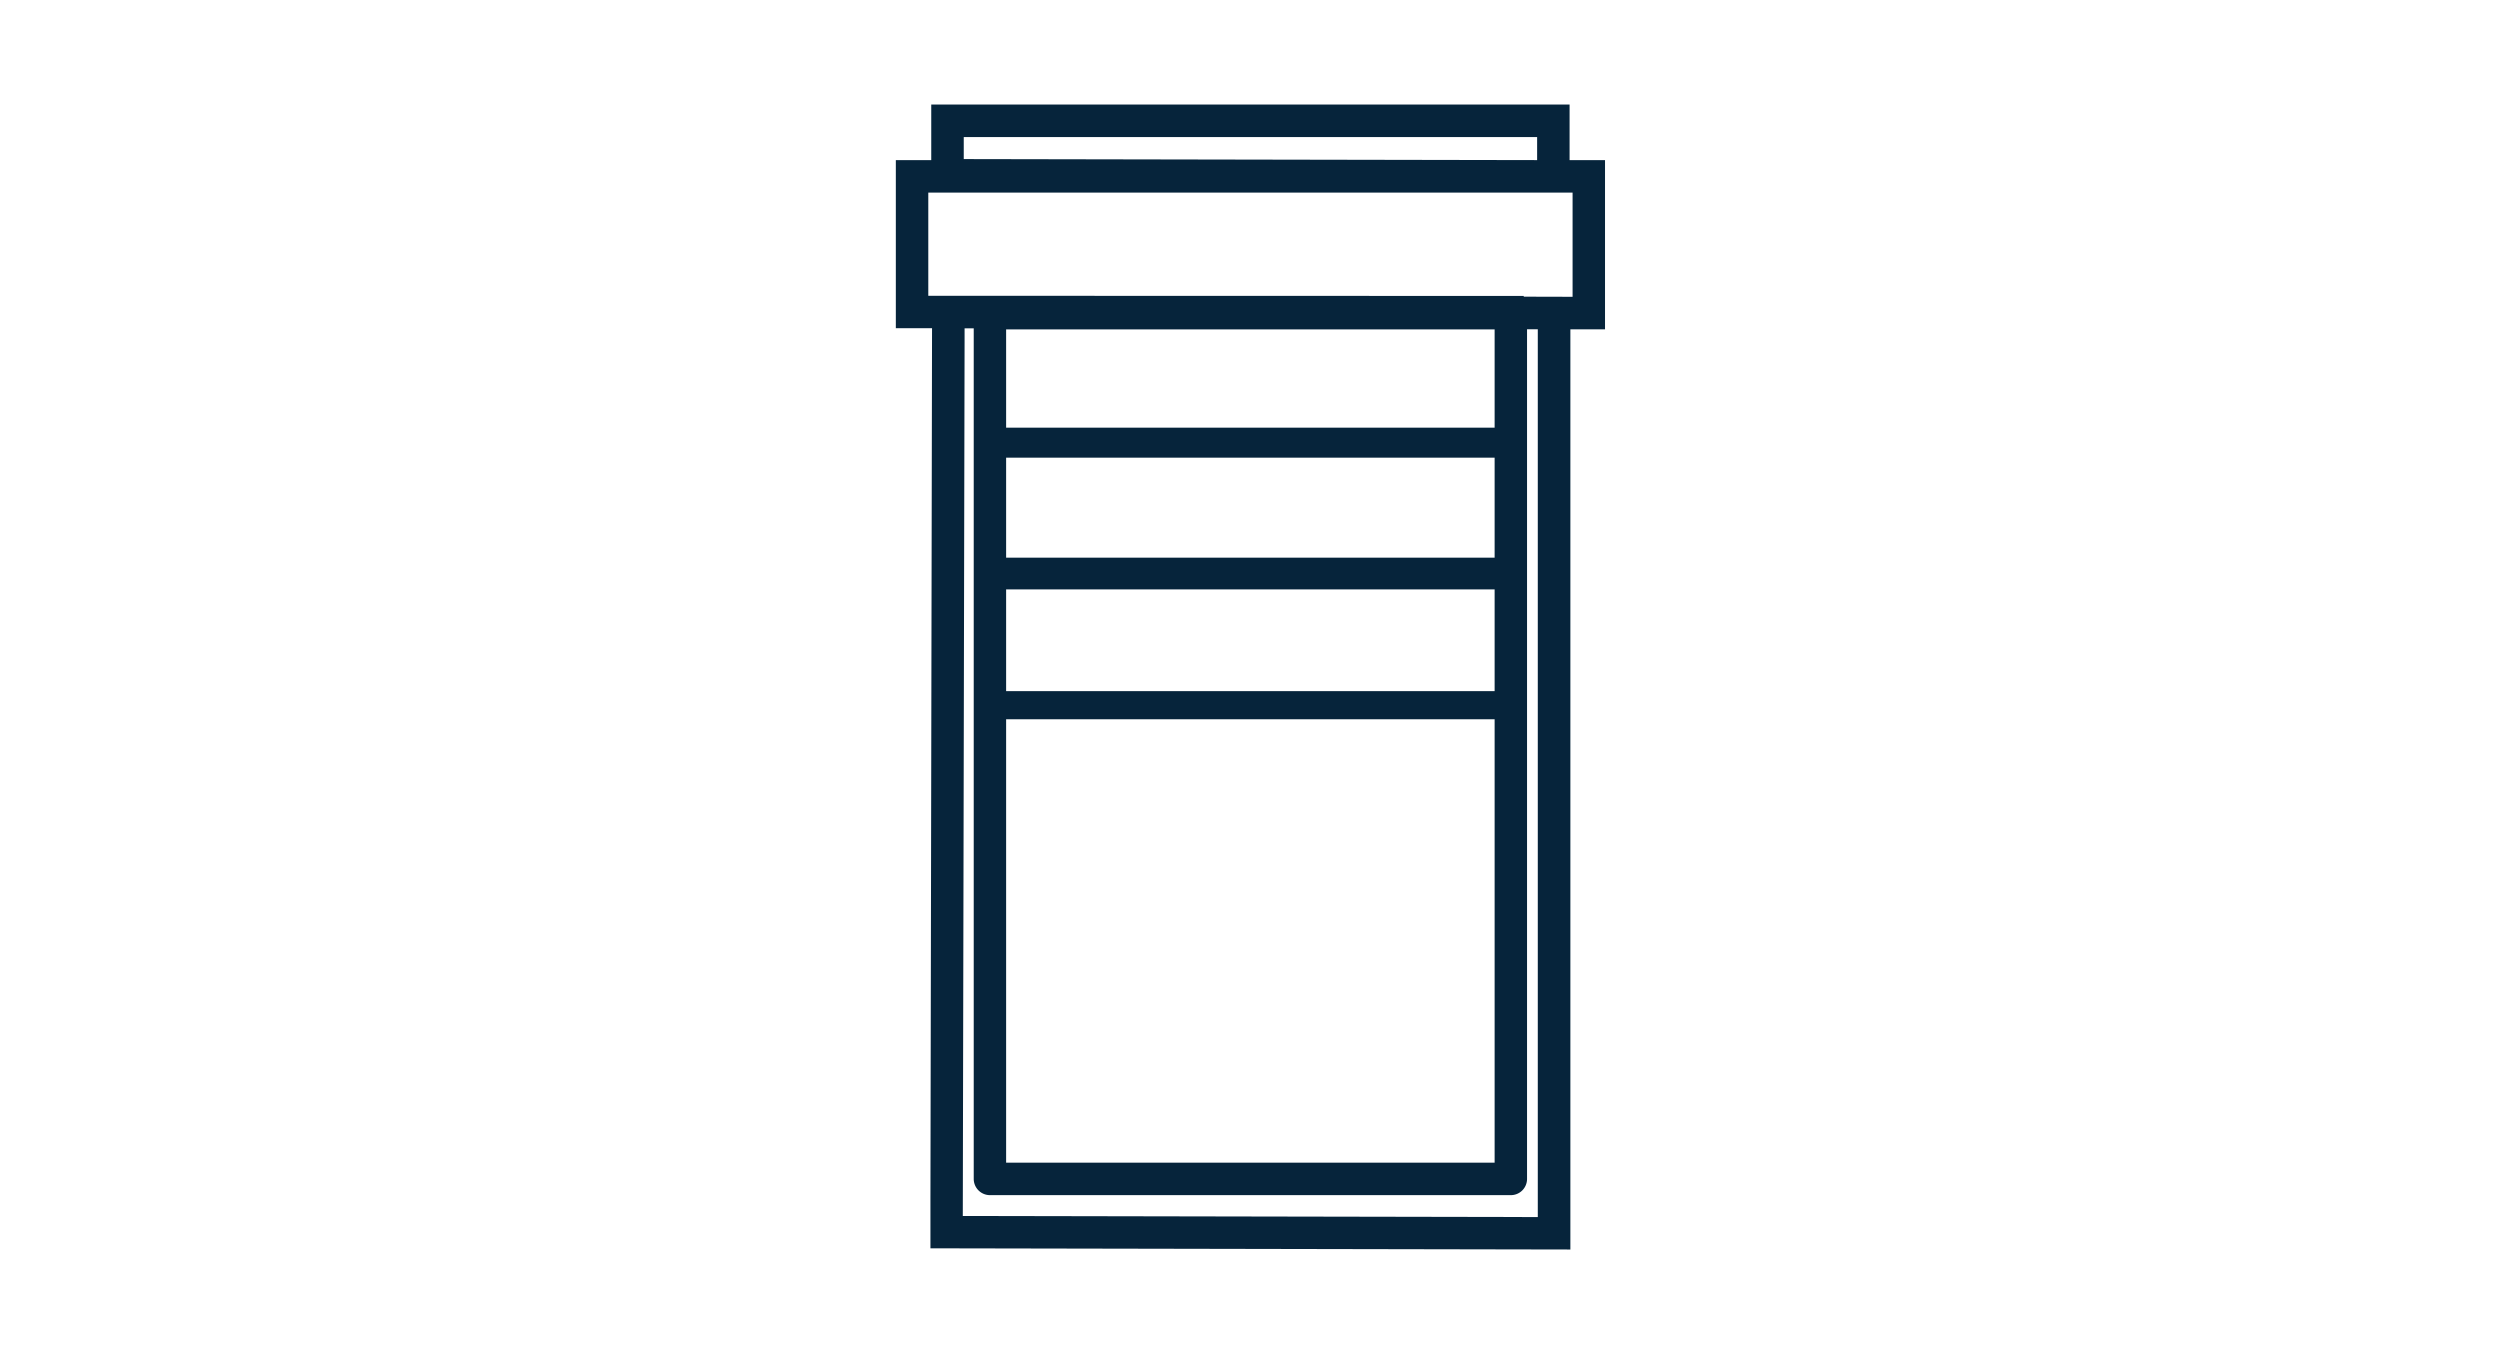
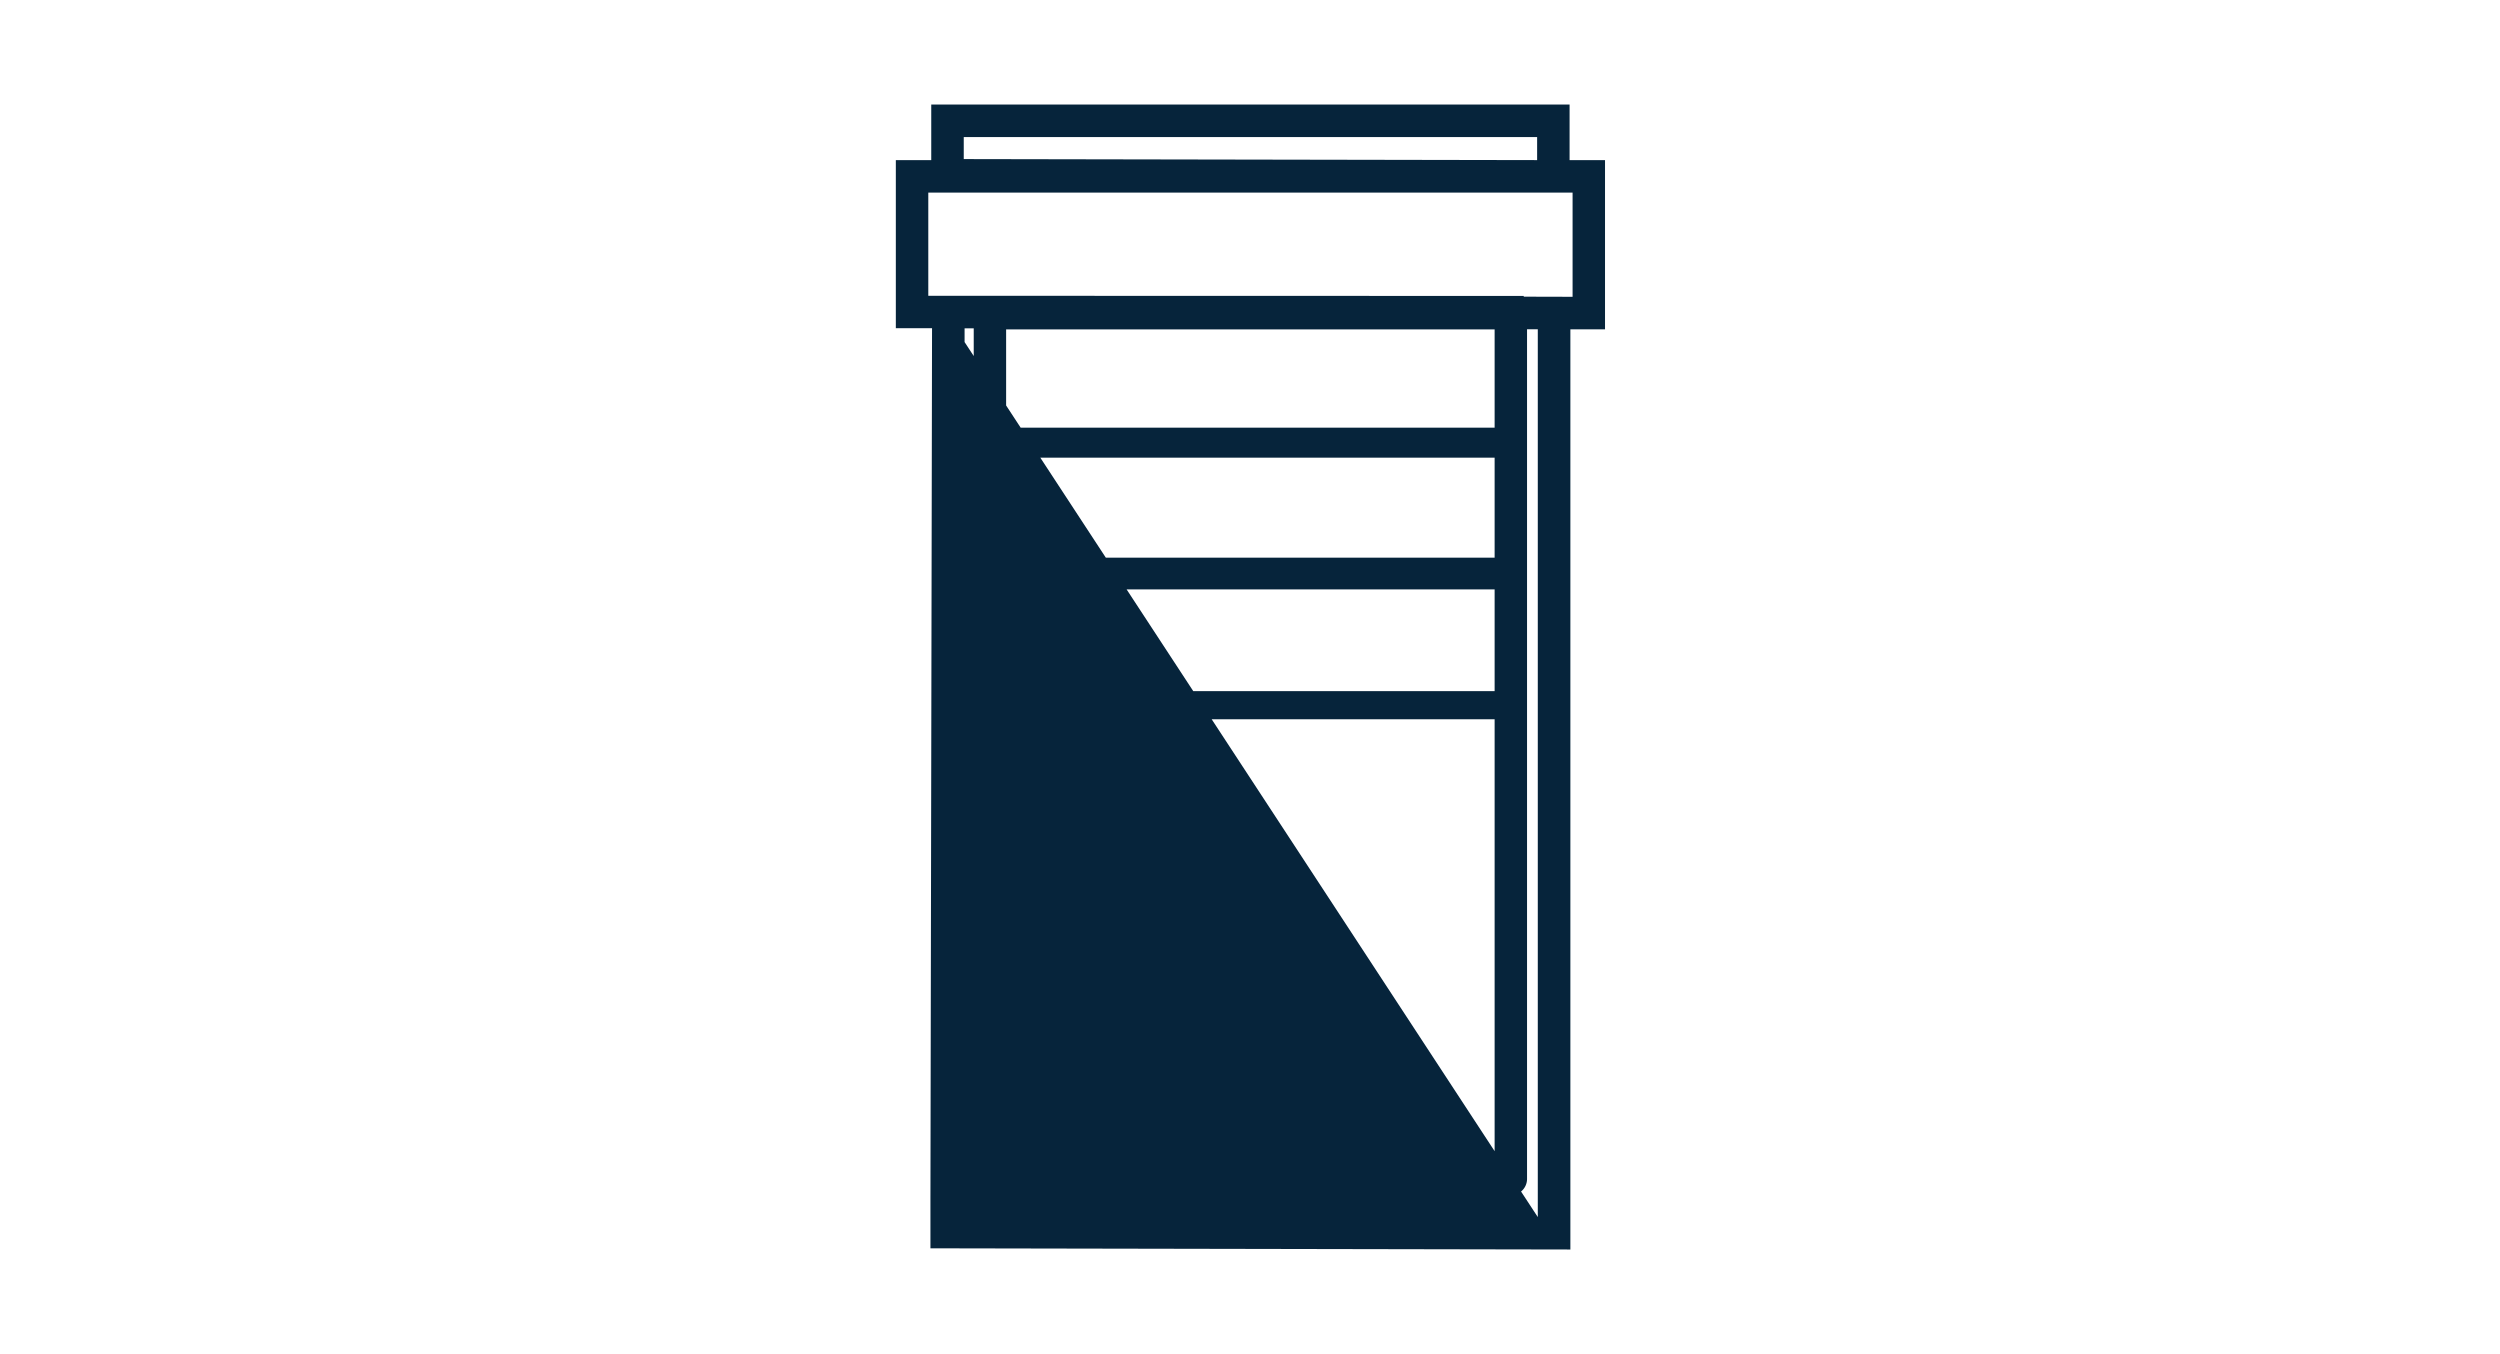
<svg xmlns="http://www.w3.org/2000/svg" width="120" height="65" viewBox="0 0 120 65">
  <defs>
    <clipPath id="clip-path">
      <rect id="Rectangle_1562" data-name="Rectangle 1562" width="34.042" height="54.962" fill="none" />
    </clipPath>
  </defs>
  <g id="form-volet" transform="translate(-38 -8)">
    <g id="Groupe_3408" data-name="Groupe 3408" transform="translate(81 13.019)">
      <g id="Groupe_3407" data-name="Groupe 3407" transform="translate(0 0)" clip-path="url(#clip-path)">
-         <path id="Tracé_3124" data-name="Tracé 3124" d="M32.34,2.666V0H1.7V2.666H0v8.069l1.738,0L1.661,52.53V54.9l30.552.057h.165V10.789l1.663,0V2.666ZM30.782,1.56V2.666L3.26,2.617V1.56ZM5.294,10.792H28.742V15.51H5.294Zm0,6.156H28.742v4.8H5.294Zm0,6.323H28.742v4.883H5.294Zm0,6.235H28.742V50.79H5.294ZM4.517,52.348h25a.778.778,0,0,0,.781-.777V10.787l.516,0V53.4l-27.6-.051L3.3,11.4v-.66l.439,0V51.571a.78.78,0,0,0,.781.777M1.558,9.179V4.227H32.484v5l-2.345-.006V9.186Z" transform="translate(0 0)" fill="#06243b" />
+         <path id="Tracé_3124" data-name="Tracé 3124" d="M32.34,2.666V0H1.7V2.666H0v8.069l1.738,0L1.661,52.53V54.9l30.552.057h.165V10.789l1.663,0V2.666ZM30.782,1.56V2.666L3.26,2.617V1.56ZM5.294,10.792H28.742V15.51H5.294Zm0,6.156H28.742v4.8H5.294Zm0,6.323H28.742v4.883H5.294Zm0,6.235H28.742V50.79H5.294ZM4.517,52.348h25a.778.778,0,0,0,.781-.777V10.787l.516,0V53.4L3.3,11.4v-.66l.439,0V51.571a.78.78,0,0,0,.781.777M1.558,9.179V4.227H32.484v5l-2.345-.006V9.186Z" transform="translate(0 0)" fill="#06243b" />
      </g>
    </g>
-     <rect id="Rectangle_1564" data-name="Rectangle 1564" width="120" height="65" transform="translate(38 8)" fill="none" />
  </g>
</svg>